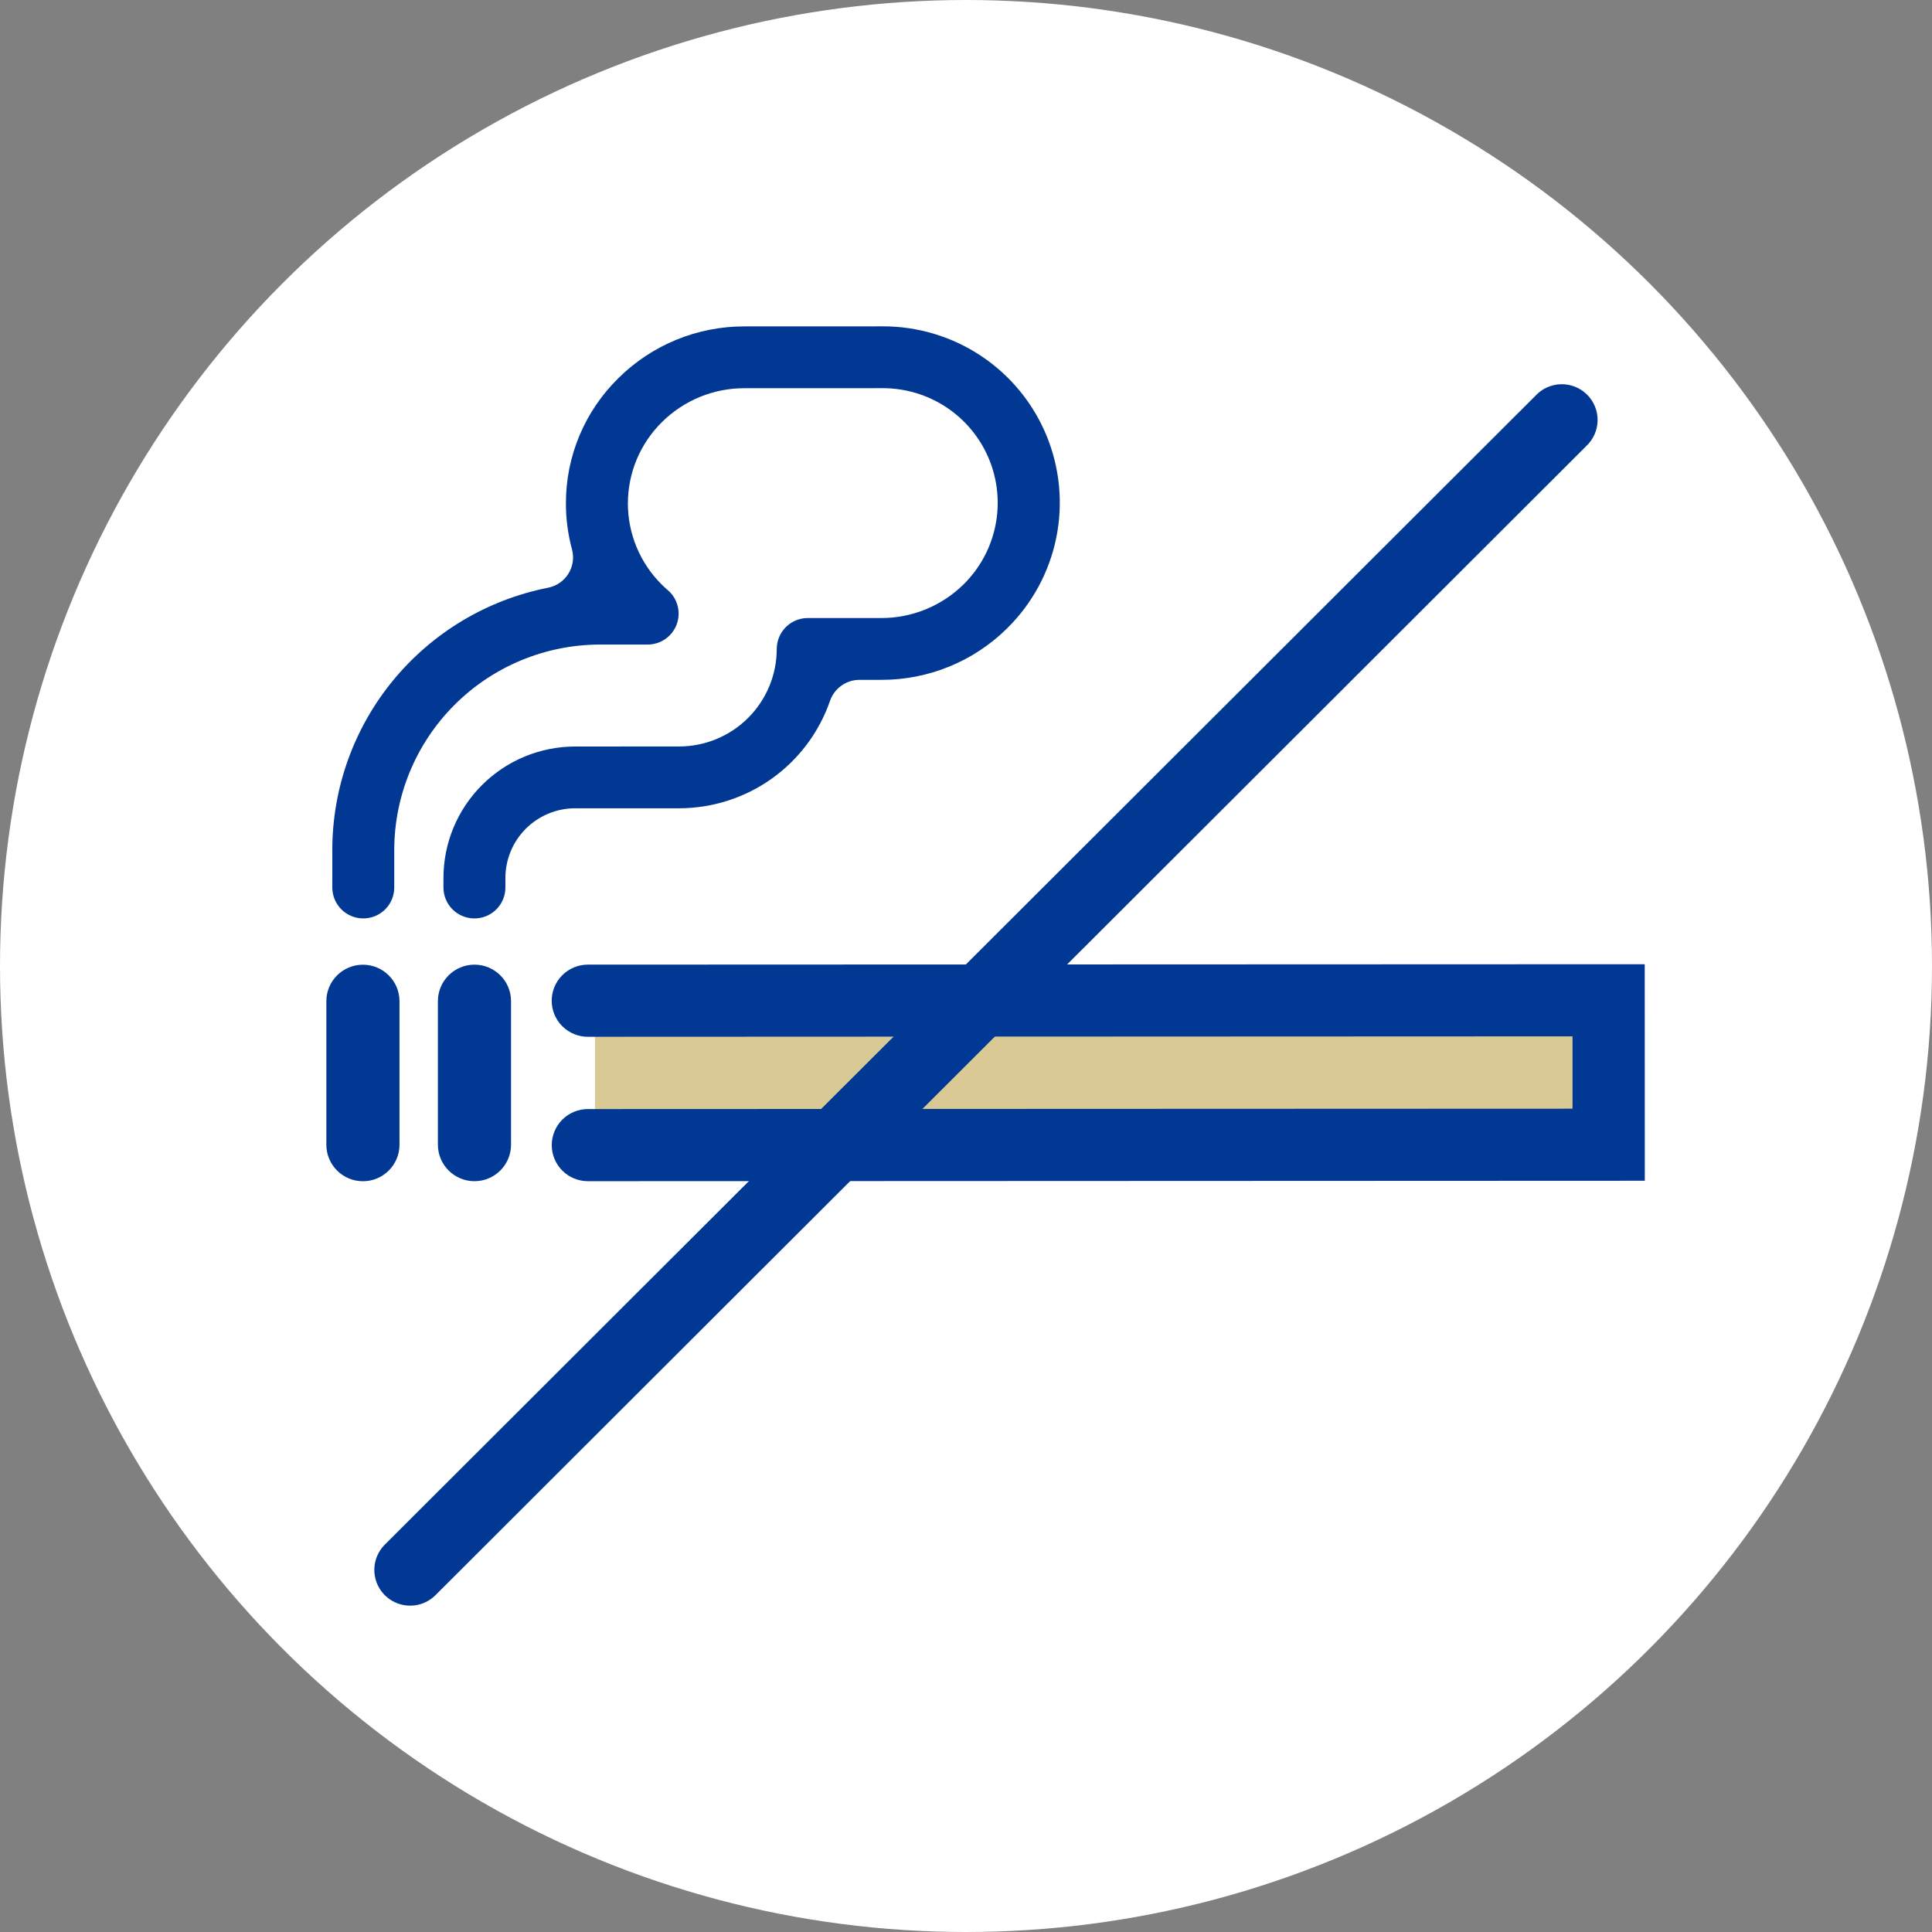
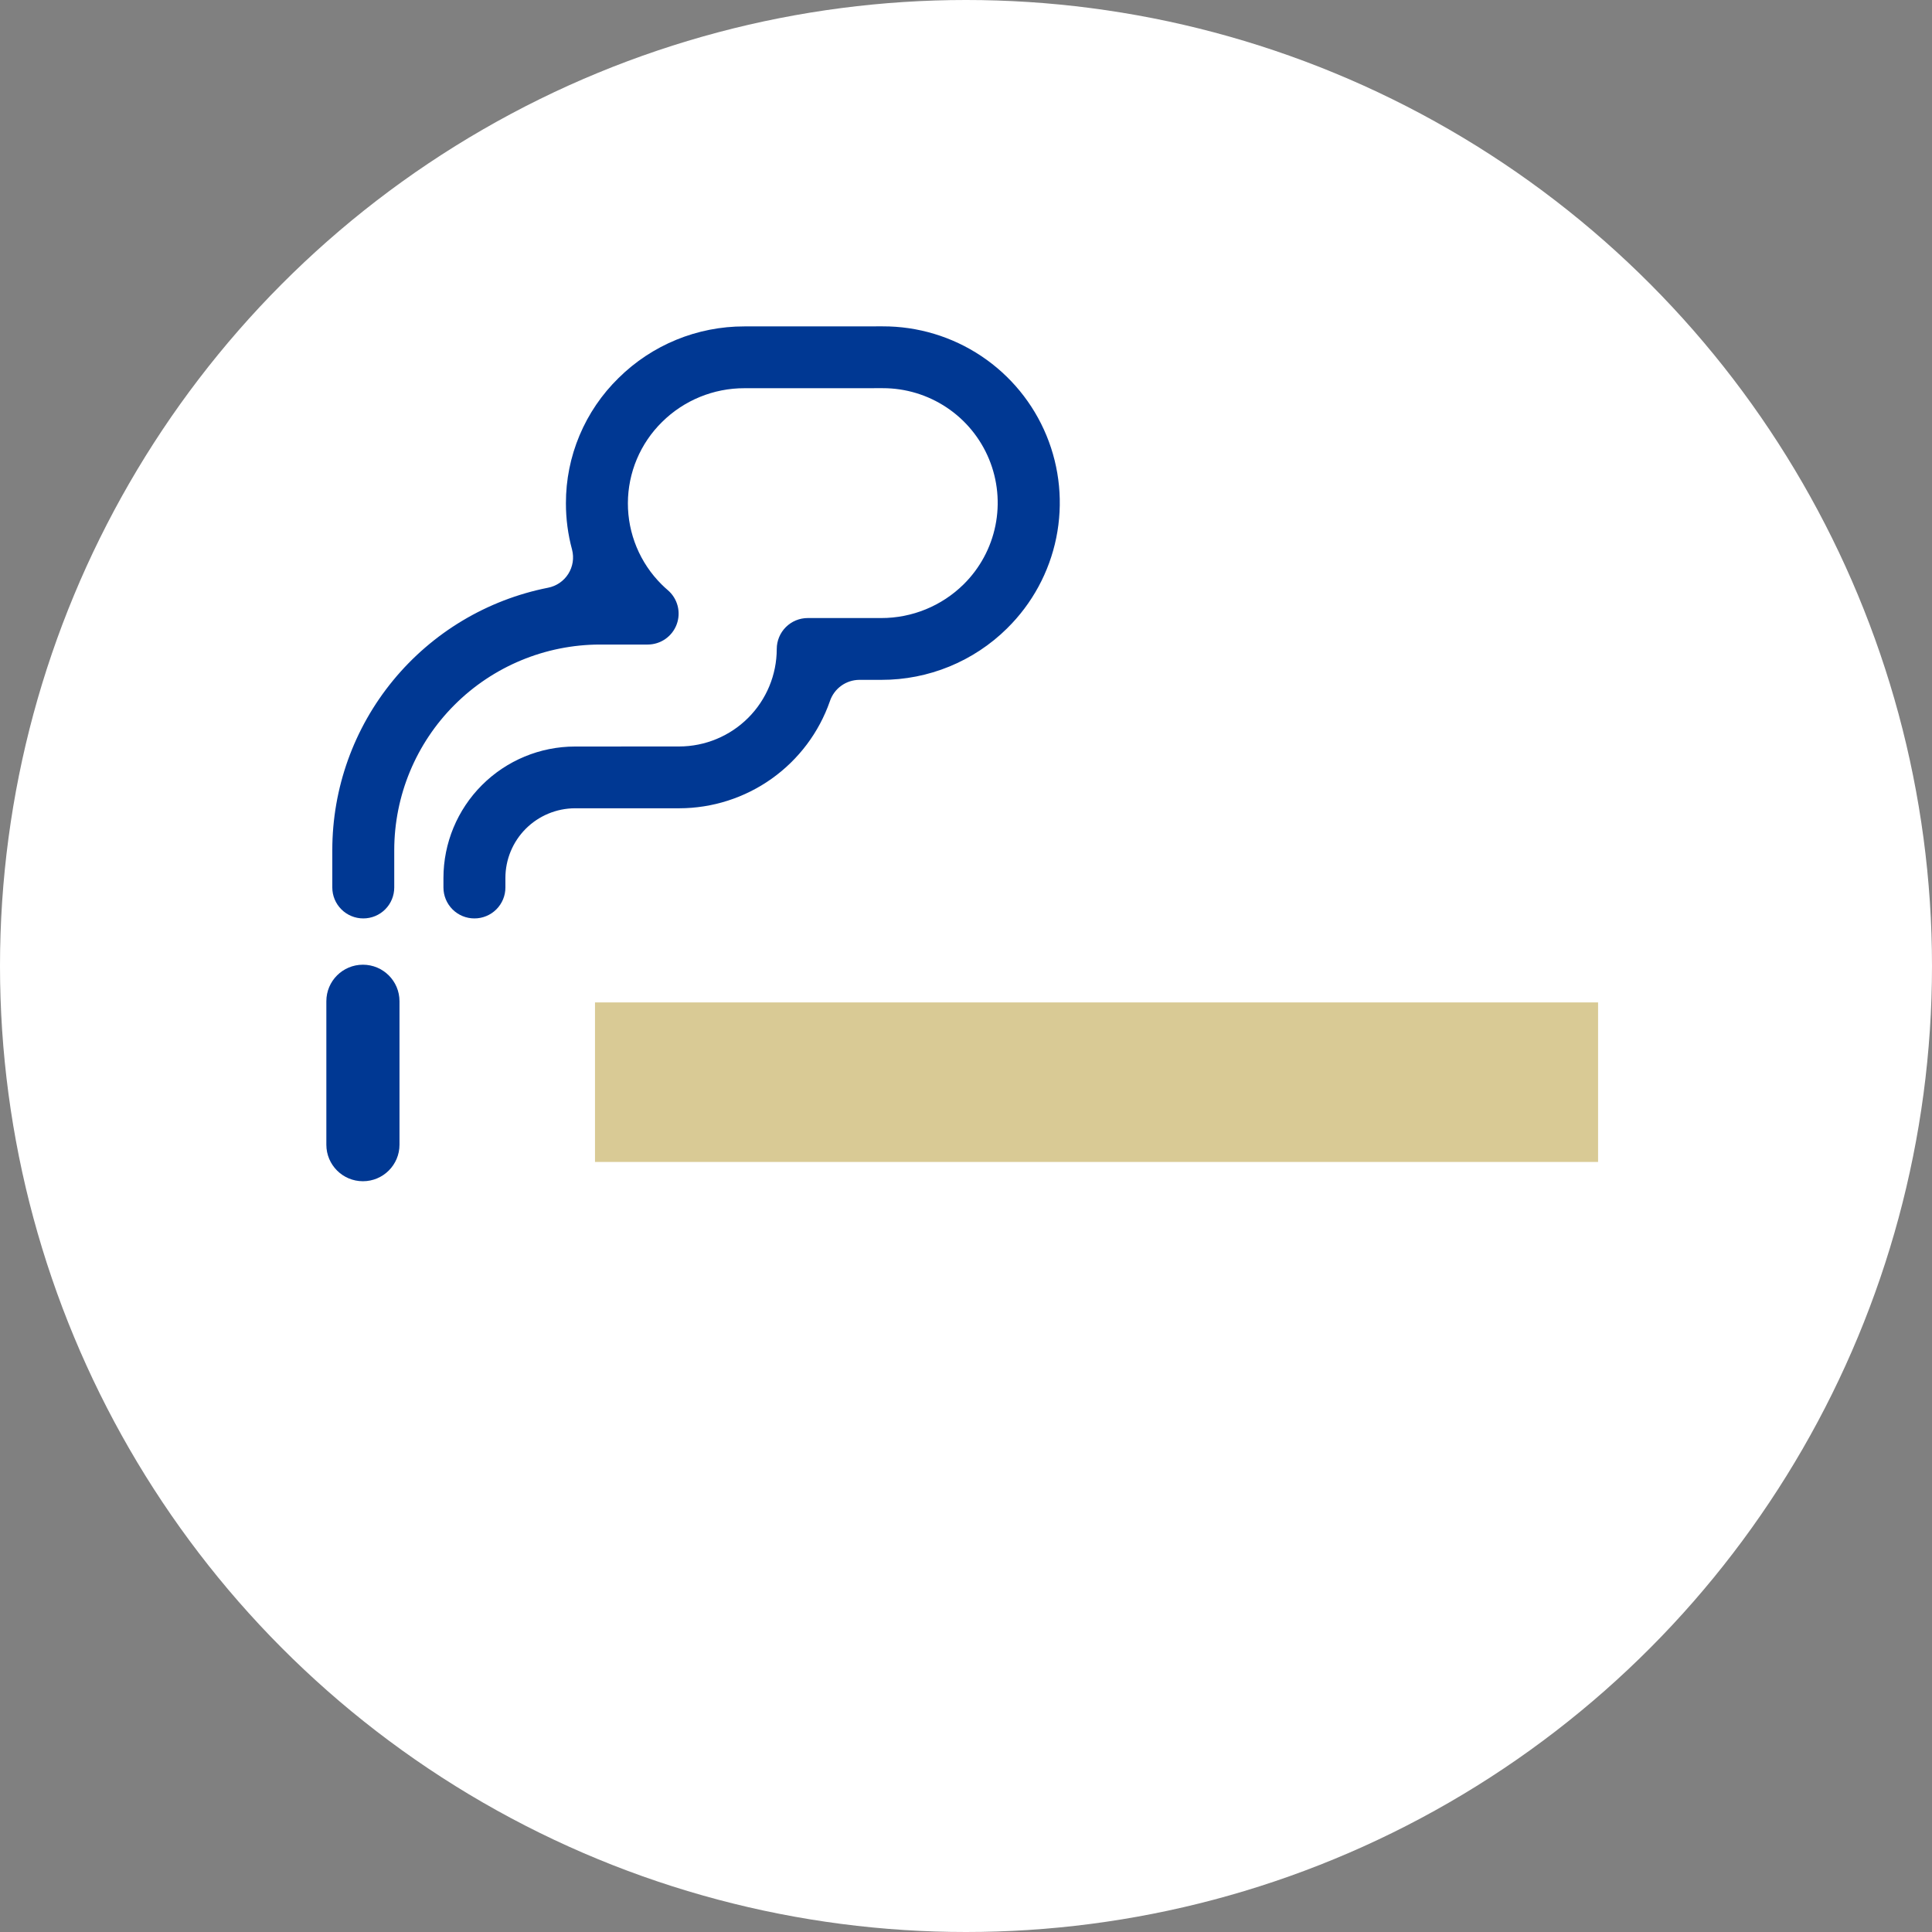
<svg xmlns="http://www.w3.org/2000/svg" width="148" height="148" viewBox="0 0 148 148" fill="none">
  <rect x="0" y="0" width="148" height="148" fill="#808080" stroke="none" />
  <circle cx="74" cy="74" r="74" fill="white" />
  <g clip-path="url(#clip0_164_172)">
    <path d="M122.42 76.79H45.58V89.011H122.42V76.79Z" fill="#D9CA95" />
    <path d="M27.344 69.04H36.456L38.7 61.784L42.264 59.929L55.291 59.435L58.196 57.896L62.576 50.525L69.666 49.906C69.666 49.906 79.047 47.278 78.967 39.264C78.887 31.251 70.731 27.586 70.731 27.586H55.287C55.287 27.586 46.384 28.207 45.989 36.087C45.593 43.966 48.928 46.543 48.928 46.543C45.614 46.169 42.261 46.65 39.187 47.938C36.112 49.227 33.42 51.281 31.367 53.904C24.281 62.982 27.344 69.04 27.344 69.04Z" fill="white" />
-     <path d="M126 90.451L45.035 90.485C44.301 90.485 43.597 90.194 43.078 89.676C42.559 89.158 42.267 88.456 42.267 87.723C42.267 86.99 42.558 86.287 43.077 85.769C43.595 85.25 44.299 84.959 45.033 84.959L120.463 84.93V79.39L45.031 79.422C44.297 79.422 43.593 79.131 43.074 78.613C42.555 78.095 42.263 77.392 42.263 76.66C42.263 75.927 42.554 75.224 43.073 74.706C43.591 74.187 44.295 73.896 45.029 73.895L125.994 73.864L126 90.454V90.451Z" fill="#003893" />
-     <path d="M39.148 76.695C39.148 75.15 37.894 73.897 36.347 73.897C34.8 73.897 33.545 75.15 33.545 76.695V87.687C33.545 89.232 34.8 90.485 36.347 90.485C37.894 90.485 39.148 89.232 39.148 87.687V76.695Z" fill="#003893" />
    <path d="M30.603 76.698C30.603 75.153 29.348 73.901 27.801 73.901C26.254 73.901 25 75.153 25 76.698V87.691C25 89.236 26.254 90.488 27.801 90.488C29.348 90.488 30.603 89.236 30.603 87.691V76.698Z" fill="#003893" />
    <path d="M77.156 48.129C74.591 50.667 71.124 52.088 67.513 52.08H65.827C65.328 52.083 64.843 52.242 64.44 52.534C64.036 52.826 63.734 53.237 63.576 53.709C62.742 56.104 61.183 58.181 59.114 59.652C57.046 61.123 54.57 61.915 52.031 61.918H44.048C42.633 61.922 41.278 62.486 40.278 63.485C39.279 64.485 38.717 65.84 38.716 67.252V67.984C38.717 68.295 38.656 68.604 38.537 68.892C38.418 69.179 38.243 69.441 38.023 69.661C37.802 69.882 37.54 70.056 37.252 70.175C36.964 70.295 36.655 70.356 36.343 70.355C36.032 70.356 35.723 70.295 35.435 70.176C35.147 70.057 34.886 69.883 34.665 69.663C34.445 69.443 34.27 69.182 34.151 68.895C34.032 68.607 33.97 68.299 33.97 67.988V67.254C33.972 64.586 35.034 62.027 36.923 60.14C38.812 58.252 41.374 57.19 44.046 57.187L52.029 57.183C54.012 57.18 55.912 56.392 57.313 54.992C58.714 53.591 59.502 51.693 59.503 49.714C59.504 49.086 59.754 48.484 60.198 48.04C60.642 47.596 61.245 47.346 61.874 47.345H67.51C69.873 47.348 72.143 46.418 73.823 44.758C75.062 43.532 75.909 41.967 76.254 40.26C76.6 38.553 76.43 36.781 75.765 35.171C75.1 33.561 73.971 32.184 72.521 31.217C71.07 30.249 69.365 29.733 67.621 29.736L57.028 29.739C54.664 29.733 52.394 30.664 50.716 32.327C49.89 33.139 49.234 34.106 48.784 35.173C48.335 36.24 48.102 37.385 48.099 38.543C48.096 39.7 48.323 40.846 48.767 41.916C49.211 42.985 49.862 43.956 50.684 44.772C50.841 44.928 51 45.075 51.154 45.206C51.523 45.521 51.786 45.941 51.909 46.41C52.031 46.879 52.007 47.373 51.838 47.828C51.67 48.282 51.367 48.674 50.968 48.951C50.57 49.227 50.096 49.376 49.611 49.375H45.958C41.779 49.382 37.774 51.043 34.821 53.994C31.867 56.945 30.206 60.944 30.201 65.116V67.986C30.201 68.297 30.14 68.605 30.021 68.892C29.903 69.18 29.728 69.441 29.508 69.661C29.288 69.881 29.027 70.056 28.739 70.175C28.451 70.294 28.143 70.355 27.831 70.355C27.52 70.356 27.211 70.295 26.923 70.176C26.635 70.057 26.373 69.883 26.153 69.663C25.932 69.443 25.757 69.182 25.637 68.895C25.518 68.608 25.456 68.3 25.456 67.988V65.121C25.456 60.379 27.102 55.784 30.116 52.119C33.129 48.454 37.322 45.946 41.98 45.023C42.298 44.961 42.6 44.835 42.867 44.653C43.135 44.47 43.361 44.235 43.534 43.961C43.707 43.688 43.821 43.382 43.871 43.062C43.92 42.742 43.903 42.416 43.822 42.103C43.509 40.947 43.351 39.753 43.352 38.555C43.348 36.767 43.703 34.997 44.396 33.349C45.089 31.701 46.105 30.207 47.384 28.957C49.949 26.418 53.416 24.997 57.027 25.004L67.617 25C70.304 24.992 72.932 25.783 75.167 27.273C77.403 28.763 79.143 30.883 80.166 33.364C81.189 35.845 81.449 38.574 80.913 41.203C80.377 43.832 79.069 46.243 77.156 48.127V48.129Z" fill="#003893" />
-     <path d="M31.42 123C30.878 123.001 30.347 122.84 29.896 122.54C29.444 122.239 29.092 121.811 28.884 121.311C28.677 120.81 28.622 120.26 28.728 119.728C28.834 119.197 29.095 118.709 29.479 118.325L117.635 30.304C117.886 30.035 118.189 29.819 118.525 29.669C118.861 29.52 119.225 29.439 119.593 29.433C119.961 29.426 120.327 29.494 120.668 29.632C121.01 29.769 121.32 29.974 121.58 30.234C121.841 30.494 122.046 30.804 122.184 31.145C122.322 31.486 122.389 31.851 122.383 32.219C122.376 32.586 122.296 32.949 122.146 33.285C121.996 33.621 121.78 33.923 121.511 34.174L33.359 122.198C33.105 122.453 32.803 122.655 32.47 122.792C32.137 122.93 31.78 123.001 31.42 123Z" fill="#003893" />
  </g>
  <defs>
    <clipPath id="clip0_164_172">
      <rect width="101" height="98" fill="white" transform="translate(25 25)" />
    </clipPath>
  </defs>
</svg>